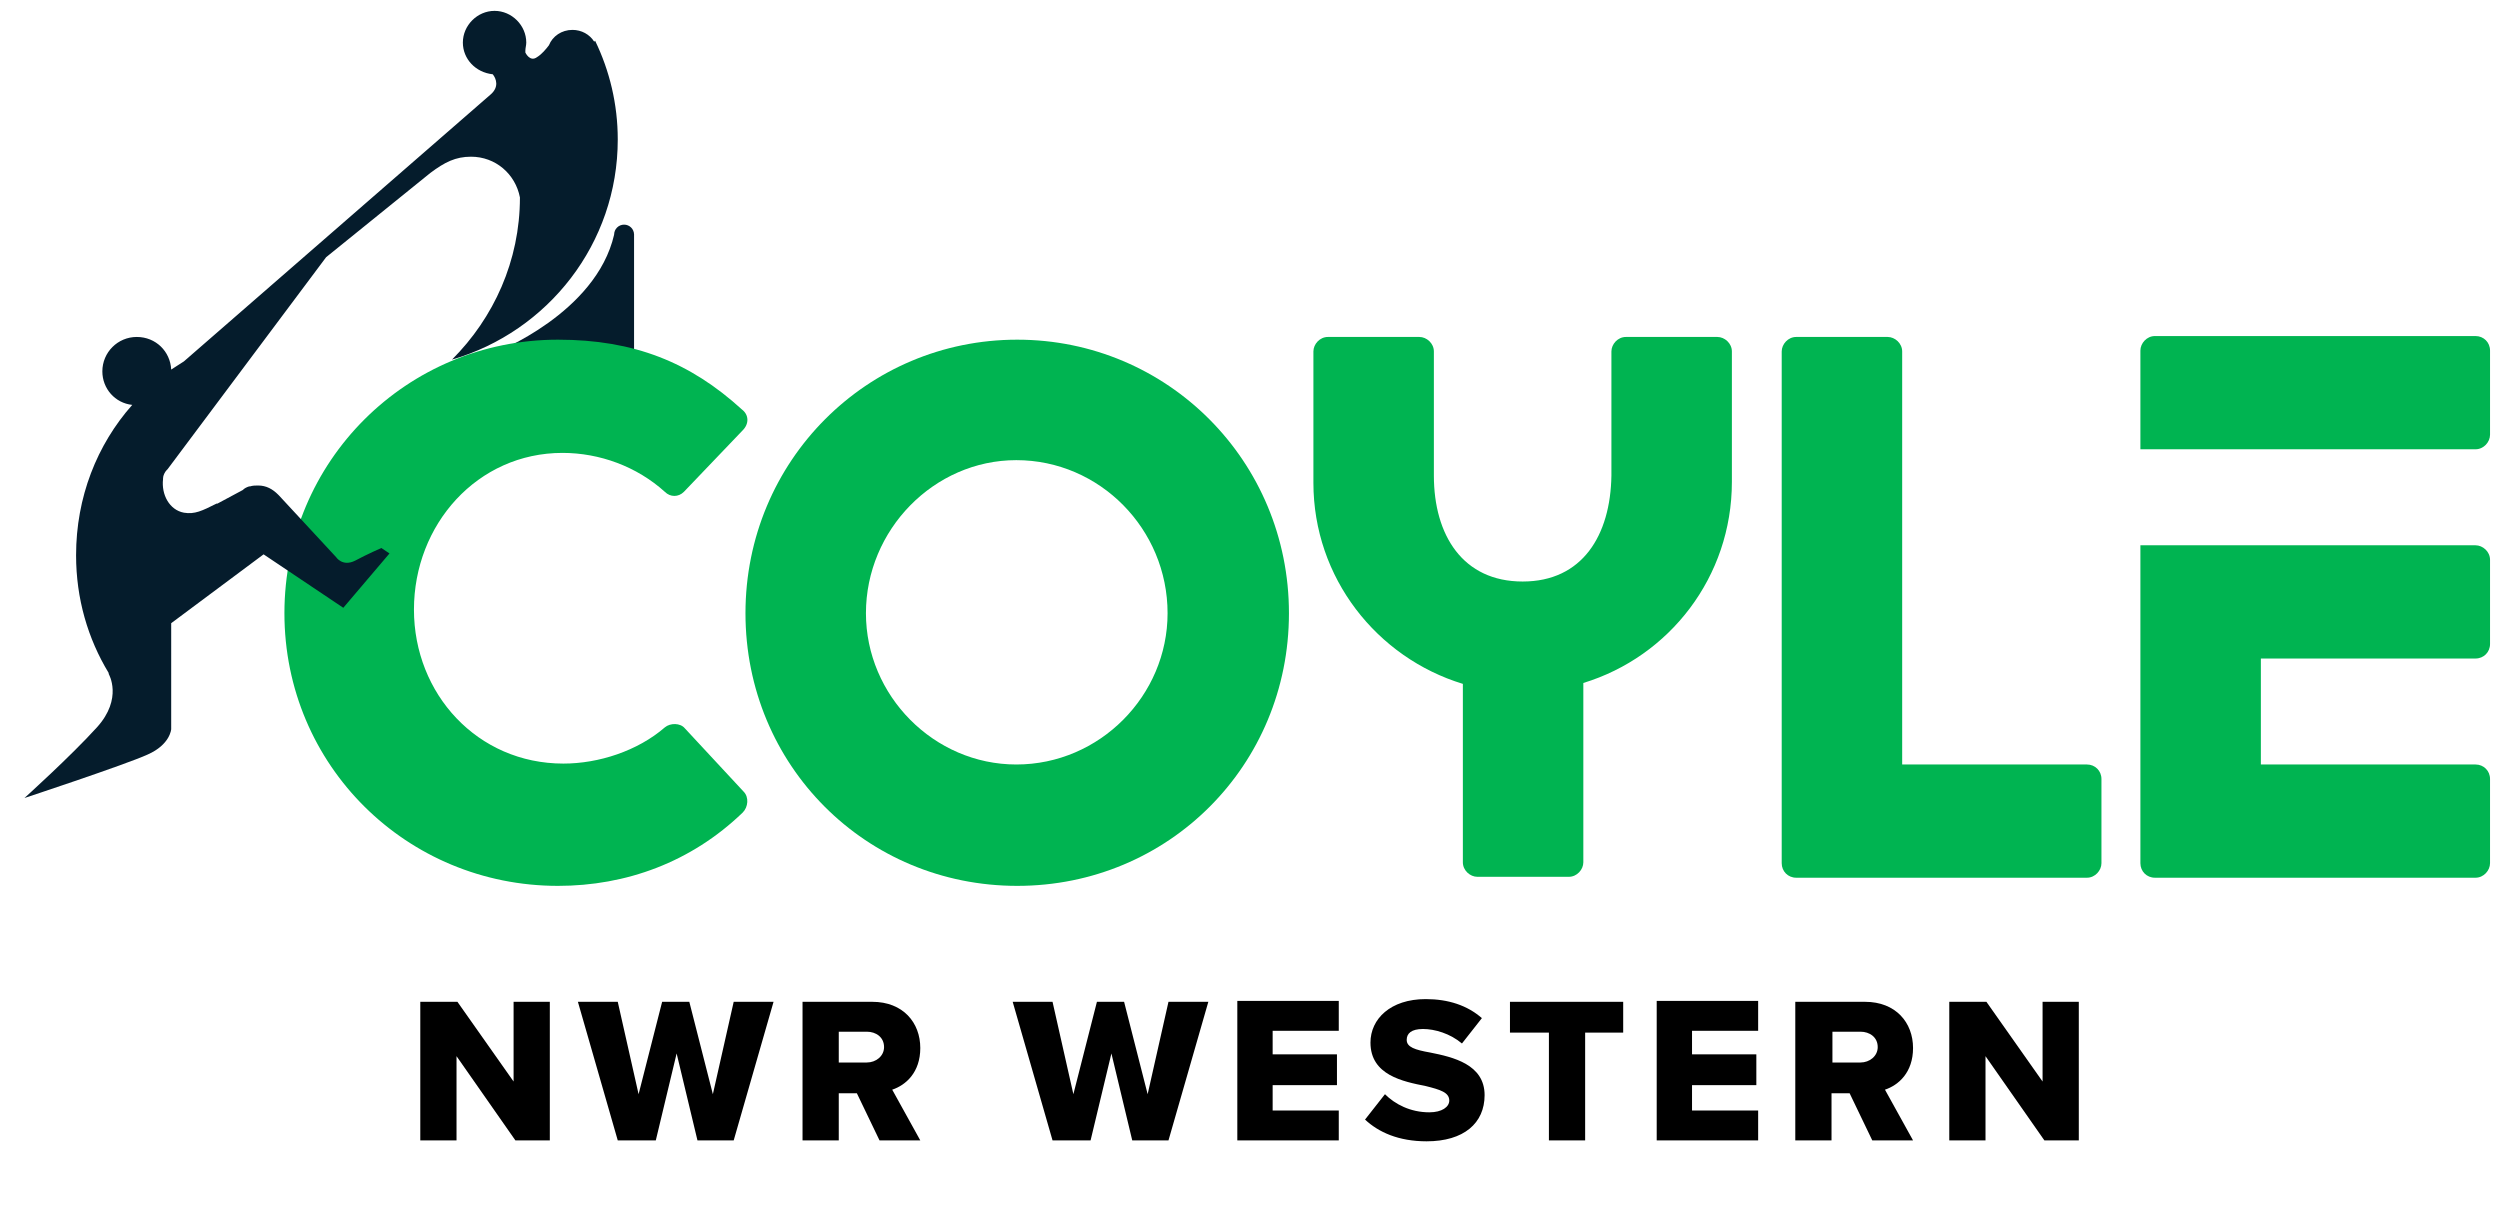
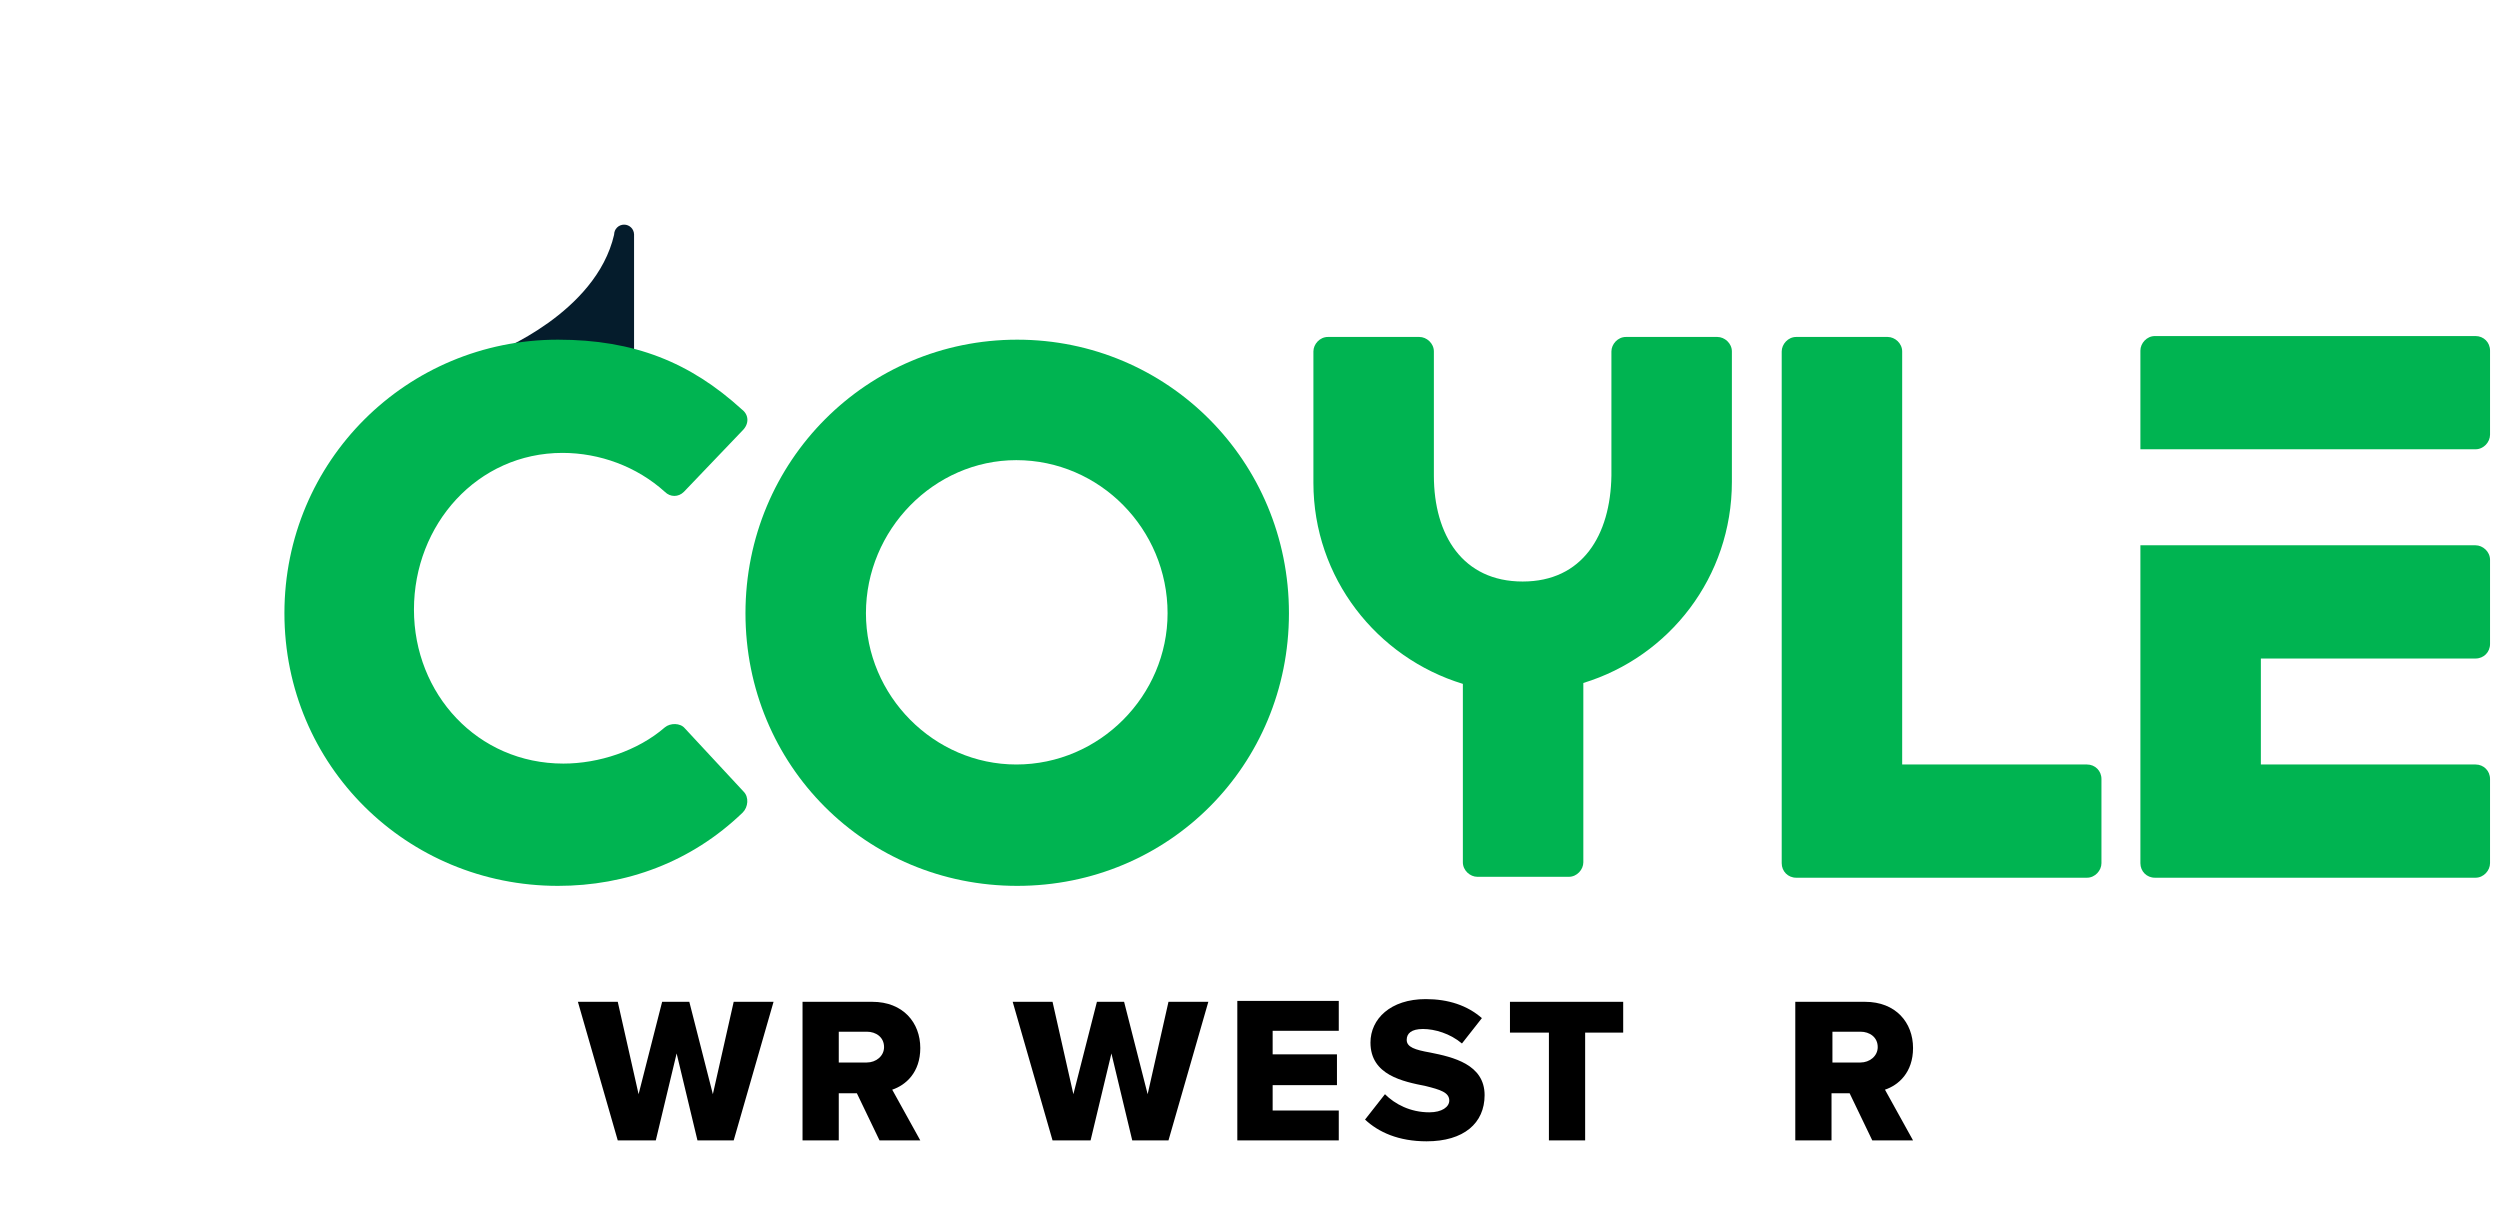
<svg xmlns="http://www.w3.org/2000/svg" version="1.1" id="Layer_1" x="0px" y="0px" viewBox="0 0 276 134" style="enable-background:new 0 0 276 134;" xml:space="preserve">
  <style type="text/css">
	.st0{fill:#051C2C;}
	.st1{fill:#00B451;}
</style>
  <g>
    <g>
      <g>
        <g>
          <g>
            <path class="st0" d="M54.7,38.9c0,0,11.1-4.3,13.1-13H70v12.9L54.7,38.9z" />
          </g>
          <g>
            <circle class="st0" cx="68.9" cy="25.9" r="1.1" />
          </g>
          <g>
            <path class="st1" d="M31.4,67.7c0,16.8,13.5,30.1,30.2,30.1c7.5,0,14.7-2.6,20.4-8.1c0.6-0.6,0.7-1.7,0.1-2.3l-6.5-7       c-0.5-0.6-1.6-0.6-2.2-0.1c-3,2.6-7.3,4-11.2,4c-9.5,0-16.5-7.7-16.5-17c0-9.4,7-17.3,16.4-17.3c4.1,0,8.2,1.5,11.3,4.3       c0.6,0.6,1.5,0.6,2.1,0l6.5-6.8c0.7-0.7,0.7-1.7-0.1-2.3C76.2,40,70,37.5,61.6,37.5C44.9,37.5,31.4,50.9,31.4,67.7z" />
          </g>
          <g>
            <path class="st1" d="M95.6,67.7c0-9.2,7.5-16.9,16.6-16.9c9.2,0,16.7,7.6,16.7,16.9c0,9.1-7.5,16.7-16.7,16.7       C103.1,84.4,95.6,76.8,95.6,67.7z M82.3,67.7c0,16.8,13.3,30.1,30,30.1s30-13.3,30-30.1s-13.4-30.2-30-30.2       S82.3,50.9,82.3,67.7z" />
          </g>
          <g>
            <path class="st1" d="M196.7,95.3c0,0.9,0.7,1.6,1.6,1.6h32.1c0.9,0,1.6-0.8,1.6-1.6V86c0-0.9-0.7-1.6-1.6-1.6H210V38.8       c0-0.9-0.8-1.6-1.6-1.6h-10.1c-0.9,0-1.6,0.8-1.6,1.6L196.7,95.3L196.7,95.3z" />
          </g>
          <g>
            <path class="st1" d="M249.6,60.2L249.6,60.2h-13.3v35.1c0,0.9,0.7,1.6,1.6,1.6h35.4c0.9,0,1.6-0.8,1.6-1.6V86       c0-0.9-0.7-1.6-1.6-1.6h-23.7V72.7h23.7c0.9,0,1.6-0.7,1.6-1.6v-9.3c0-0.9-0.8-1.6-1.6-1.6H249.6L249.6,60.2z M236.3,49.6h13.3       h23.7c0.9,0,1.6-0.8,1.6-1.6v-9.3c0-0.9-0.7-1.6-1.6-1.6h-35.4c-0.9,0-1.6,0.8-1.6,1.6L236.3,49.6L236.3,49.6z" />
          </g>
          <g>
            <path class="st1" d="M191.2,53.2c0-0.4,0-0.8,0-1.1V38.8c0-0.9-0.8-1.6-1.6-1.6h-10.1c-0.9,0-1.6,0.8-1.6,1.6v13.5v0.1v0.1       c-0.1,6.6-3.2,11.7-9.8,11.7s-9.8-5.1-9.8-11.7v-0.1v-0.2V38.8c0-0.9-0.8-1.6-1.6-1.6h-10.1c-0.9,0-1.6,0.8-1.6,1.6v13.7       c0,0.3,0,0.5,0,0.8c0,10.5,7,19.3,16.5,22.2v19.7c0,0.9,0.8,1.6,1.6,1.6h10.1c0.9,0,1.6-0.8,1.6-1.6V75.4       C184.3,72.5,191.2,63.7,191.2,53.2z" />
          </g>
          <g>
-             <path class="st0" d="M51.1,4.7c0,1.8,1.4,3.3,3.3,3.5c0.4,0.5,0.7,1.4-0.2,2.2L20.3,39.9c-0.5,0.3-0.9,0.6-1.4,0.9       c-0.1-2-1.7-3.6-3.8-3.6s-3.8,1.7-3.8,3.8c0,1.9,1.4,3.5,3.3,3.7c-3.9,4.4-6.2,10.2-6.2,16.6c0,4.8,1.3,9.2,3.6,13v0.1       c0,0,1.6,2.7-1.3,5.9c-2.9,3.2-8,7.8-8,7.8s11.2-3.7,13.6-4.8c2.5-1.1,2.6-2.8,2.6-2.8V68.8l10.2-7.6l8.8,5.9l5.1-6l-0.9-0.6       c0,0-1.6,0.7-2.9,1.4c-1.4,0.7-2.1-0.4-2.1-0.4l-6.3-6.8l-0.1-0.1c-0.6-0.6-1.3-1-2.2-1c-0.3,0-0.6,0-0.9,0.1l0,0h-0.1       c-0.3,0.1-0.5,0.2-0.7,0.4L24,55.6h-0.1c-1.6,0.8-2.4,1.2-3.6,1c-1.6-0.3-2.5-2-2.3-3.7c0,0,0,0,0-0.1c0-0.3,0.2-0.7,0.4-0.9       l0.1-0.1L36,28.4l11.5-9.3c1.6-1.2,2.8-1.8,4.5-1.8c2.7,0,4.9,1.9,5.4,4.5c0,7-2.9,13.3-7.5,17.9c10.6-3.1,18.3-12.8,18.3-24.3       c0-3.9-0.9-7.6-2.5-10.9l-0.1,0.1c-0.5-0.8-1.4-1.3-2.4-1.3C62,3.3,61,4,60.6,5c-0.3,0.4-0.8,1-1.3,1.3C58.5,6.9,58,5.8,58,5.8       V5.6c0-0.3,0.1-0.6,0.1-0.9c0-1.9-1.6-3.5-3.5-3.5C52.7,1.2,51.1,2.8,51.1,4.7z" />
-           </g>
+             </g>
        </g>
      </g>
    </g>
  </g>
  <g>
-     <path d="M50.4,116.6v9.3h-4v-15.3h4.1l6.2,8.8v-8.8h4v15.3h-3.8L50.4,116.6z" />
    <path d="M74.7,116.3l-2.3,9.6h-4.2l-4.4-15.3h4.4l2.3,10.2l2.6-10.2h3l2.6,10.2l2.3-10.2h4.4l-4.4,15.3H77L74.7,116.3z" />
    <path d="M94.6,120.7h-2v5.2h-4v-15.3h7.7c3.4,0,5.3,2.3,5.3,5.1c0,2.7-1.6,4.1-3.1,4.6l3.1,5.6h-4.5L94.6,120.7z M95.7,113.9h-3.1   v3.4h3.1c1,0,1.9-0.7,1.9-1.7C97.6,114.5,96.7,113.9,95.7,113.9z" />
    <path d="M122.7,116.3l-2.3,9.6h-4.2l-4.4-15.3h4.4l2.3,10.2l2.6-10.2h3l2.6,10.2l2.3-10.2h4.4l-4.4,15.3H125L122.7,116.3z" />
    <path d="M136.6,110.5h11.2v3.3h-7.3v2.6h7.1v3.4h-7.1v2.8h7.3v3.3h-11.2V110.5z" />
    <path d="M152.9,120.8c1.1,1.1,2.8,2,4.9,2c1.4,0,2.2-0.6,2.2-1.3c0-0.9-1-1.2-2.6-1.6c-2.5-0.5-6.1-1.2-6.1-4.8   c0-2.6,2.2-4.8,6.1-4.8c2.5,0,4.6,0.7,6.2,2.1l-2.2,2.8c-1.3-1.1-3-1.6-4.3-1.6c-1.3,0-1.8,0.5-1.8,1.2c0,0.8,0.9,1.1,2.6,1.4   c2.5,0.5,6,1.3,6,4.7c0,3.1-2.3,5.1-6.4,5.1c-3.1,0-5.3-1-6.8-2.4L152.9,120.8z" />
    <path d="M171,114h-4.3v-3.4h12.5v3.4H175v11.9h-4V114z" />
-     <path d="M182.9,110.5h11.2v3.3h-7.3v2.6h7.1v3.4h-7.1v2.8h7.3v3.3h-11.2V110.5z" />
    <path d="M204.2,120.7h-2v5.2h-4v-15.3h7.7c3.4,0,5.3,2.3,5.3,5.1c0,2.7-1.6,4.1-3.1,4.6l3.1,5.6h-4.5L204.2,120.7z M205.4,113.9   h-3.1v3.4h3.1c1,0,1.9-0.7,1.9-1.7C207.3,114.5,206.4,113.9,205.4,113.9z" />
-     <path d="M219.2,116.6v9.3h-4v-15.3h4.1l6.2,8.8v-8.8h4v15.3h-3.8L219.2,116.6z" />
  </g>
</svg>